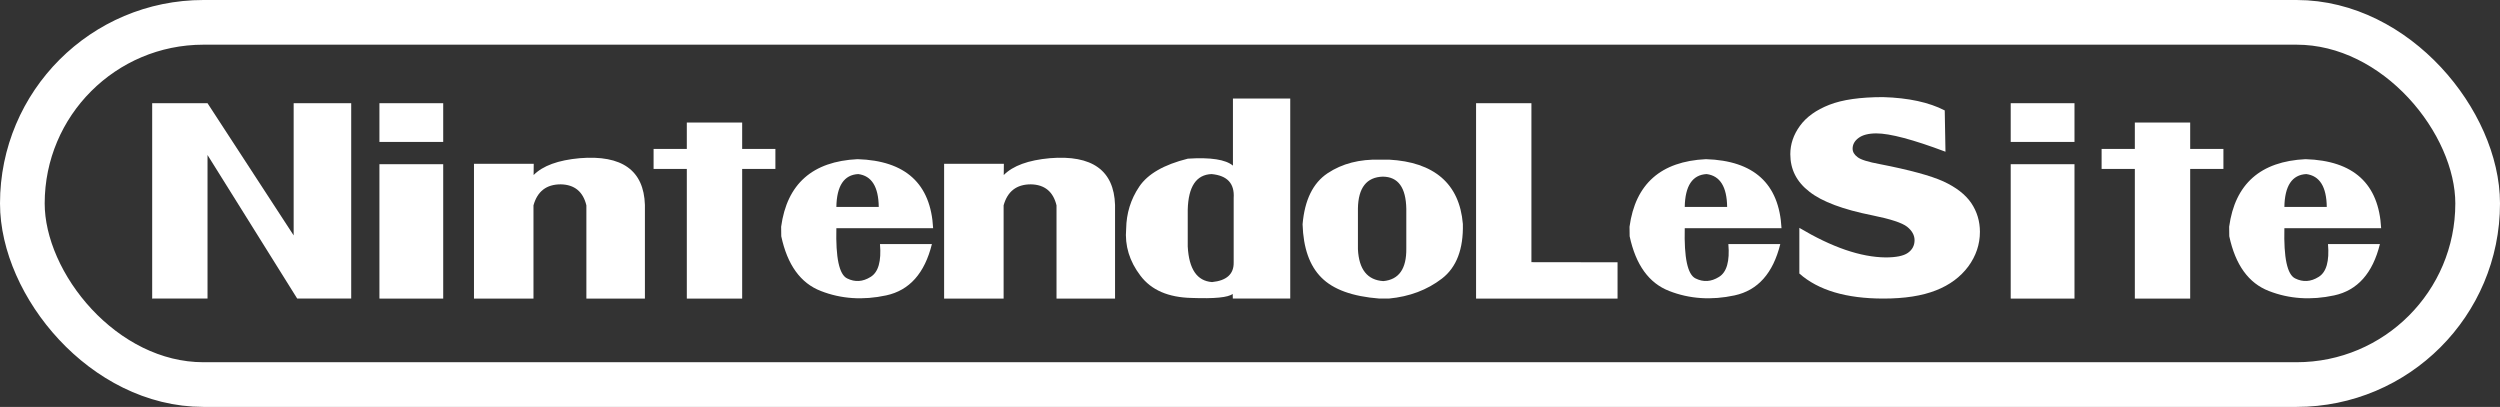
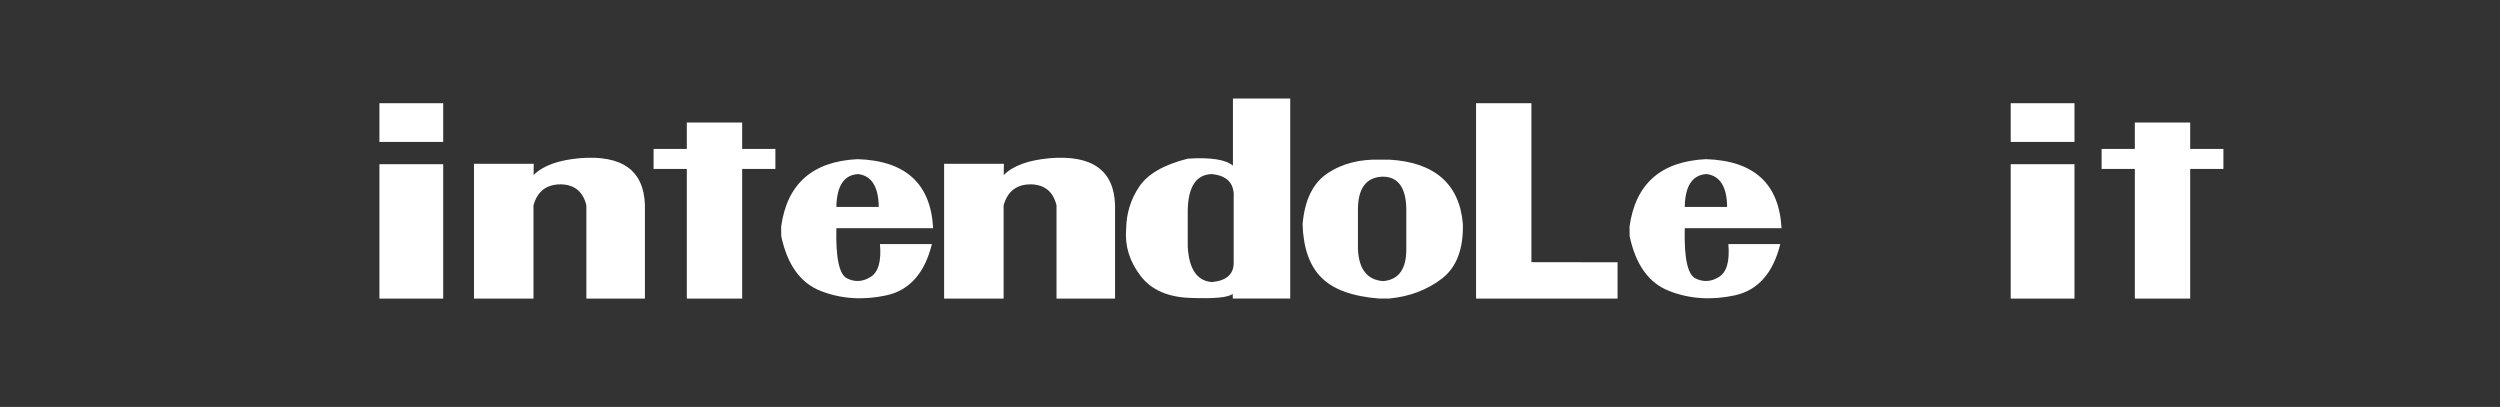
<svg xmlns="http://www.w3.org/2000/svg" xmlns:ns1="http://sodipodi.sourceforge.net/DTD/sodipodi-0.dtd" xmlns:ns2="http://www.inkscape.org/namespaces/inkscape" xmlns:ns3="http://www.openswatchbook.org/uri/2009/osb" ns1:docname="logo-v5-blanc-1-sans-texte.svg" ns2:version="0.92.1 r15371" version="1.1" id="svg2" height="91.07" width="559.52" ns2:export-filename="/home/se7h/Images/site/logoNls2.png" ns2:export-xdpi="96" ns2:export-ydpi="96" style="enable-background:new">
  <rect width="100%" height="100%" fill="#333333" stroke="none" />
  <defs id="defs4">
    <marker ns2:stockid="Arrow1Mstart" orient="auto" refY="0" refX="0" id="Arrow1Mstart" style="overflow:visible">
-       <path id="path4153" d="M 0,0 5,-5 -12.5,0 5,5 Z" style="fill-rule:evenodd;stroke:#000000;stroke-width:1pt" transform="matrix(0.4,0,0,0.4,4,0)" ns2:connector-curvature="0" />
-     </marker>
+       </marker>
    <marker ns2:stockid="Arrow1Lstart" orient="auto" refY="0" refX="0" id="Arrow1Lstart" style="overflow:visible">
      <path id="path4147" d="M 0,0 5,-5 -12.5,0 5,5 Z" style="fill-rule:evenodd;stroke:#000000;stroke-width:1pt" transform="matrix(0.8,0,0,0.8,10,0)" ns2:connector-curvature="0" />
    </marker>
    <linearGradient id="linearGradient3757" ns3:paint="solid">
      <stop style="stop-color:#000000;stop-opacity:1;" offset="0" id="stop3759" />
    </linearGradient>
  </defs>
  <ns1:namedview id="base" pagecolor="#ffffff" bordercolor="#666666" borderopacity="1.0" ns2:pageopacity="0.0" ns2:pageshadow="2" ns2:zoom="2.9659368" ns2:cx="324.66603" ns2:cy="42.026952" ns2:document-units="px" ns2:current-layer="flowRoot3971" showgrid="false" ns2:window-width="2560" ns2:window-height="1413" ns2:window-x="0" ns2:window-y="27" ns2:window-maximized="1" fit-margin-top="0" fit-margin-left="0" fit-margin-right="0" fit-margin-bottom="0" ns2:snap-page="false" ns2:snap-grids="true" ns2:snap-to-guides="true" ns2:showpageshadow="true" ns2:pagecheckerboard="true" />
  <g ns2:label="logo" id="g3965" ns2:groupmode="layer" style="display:inline" transform="translate(-22.25,4.25)">
-     <rect style="display:inline;fill:none;stroke:#ffffff;stroke-width:10;stroke-linejoin:round;stroke-miterlimit:4;stroke-dasharray:none;stroke-dashoffset:0;stroke-opacity:1" id="rect3969" width="549.52" height="81.07" x="27.25" y="0.75" ry="40.535" rx="40.535" />
    <g aria-label="NintendoLeSite" transform="translate(-80.937,-395.755)" style="font-style:normal;font-variant:normal;font-weight:normal;font-stretch:normal;line-height:0.01%;font-family:Pretendo;-inkscape-font-specification:Pretendo;letter-spacing:0px;word-spacing:0px;display:inline;fill:#ffffff;fill-opacity:1;stroke:none" id="flowRoot3971">
-       <path d="m 137.246,458.327 v -43.723 h 4.648 2.57 2.598 2.57 -2.57 2.57 l 19.277,29.586 v -29.586 h 5.141 2.598 2.57 2.57 -2.57 2.57 v 5.141 2.57 6.426 2.57 3.855 2.598 5.113 3.883 5.141 2.57 3.855 h -6.426 -2.57 -2.57 -0.52 l -20.07,-32.129 v 8.969 2.598 6.426 2.57 3.855 3.855 3.855 h -6.426 -2.598 -2.57 z" style="font-style:normal;font-variant:normal;font-weight:normal;font-stretch:normal;font-size:56px;line-height:1.25;font-family:NintendOpen;-inkscape-font-specification:NintendOpen;fill:#ffffff;fill-opacity:1" id="path4521" ns2:connector-curvature="0" />
      <path d="m 188.105,416.792 v -2.188 h 6.48 2.598 2.598 2.598 -2.598 2.598 v 6.07 2.598 -2.598 2.598 h -6.48 -2.598 -2.598 -2.598 2.598 -2.598 v -8.668 z m 0,41.535 v -30.078 h 5.195 2.598 2.598 2.598 -2.598 3.883 v 5.414 1.312 -1.312 1.312 6.48 2.598 6.48 2.598 2.598 2.598 -2.598 2.598 h -6.48 -2.598 -2.598 -2.598 2.598 z" style="font-style:normal;font-variant:normal;font-weight:normal;font-stretch:normal;font-size:56px;line-height:1.25;font-family:NintendOpen;-inkscape-font-specification:NintendOpen;fill:#ffffff;fill-opacity:1" id="path4523" ns2:connector-curvature="0" />
      <path d="m 222.613,430.682 c 2.051,-2.078 5.496,-3.336 10.336,-3.773 9.461,-0.766 14.328,2.734 14.574,10.445 v 1.312 -0.656 -0.656 2.625 -1.312 1.312 6.535 2.625 2.625 2.625 3.938 h -5.223 -2.625 -2.625 -2.625 2.625 -2.625 v -20.863 c -0.738,-3.062 -2.652,-4.648 -5.742,-4.703 -3.199,0 -5.223,1.559 -6.098,4.703 v 3.828 2.598 6.562 2.625 5.25 h -6.535 -2.625 -2.625 -1.531 v -30.16 h 4.156 2.625 2.625 2.598 -2.598 3.965 z" style="font-style:normal;font-variant:normal;font-weight:normal;font-stretch:normal;font-size:56px;line-height:1.25;font-family:NintendOpen;-inkscape-font-specification:NintendOpen;fill:#ffffff;fill-opacity:1" id="path4525" ns2:connector-curvature="0" />
      <path d="m 256.902,424.831 v -5.906 h 12.387 v 5.906 h 4.949 2.488 -2.488 2.488 v 4.484 h -4.949 -2.488 v 6.645 2.488 4.977 2.488 6.207 2.488 3.719 h -4.949 -2.488 -2.461 -2.488 2.488 -2.488 v -29.012 h -7.438 v -4.484 h 4.949 z" style="font-style:normal;font-variant:normal;font-weight:normal;font-stretch:normal;font-size:56px;line-height:1.25;font-family:NintendOpen;-inkscape-font-specification:NintendOpen;fill:#ffffff;fill-opacity:1" id="path4527" ns2:connector-curvature="0" />
      <path d="m 278.012,442.249 c 1.312,-9.598 7.027,-14.629 17.09,-15.121 10.773,0.328 16.406,5.496 16.926,15.449 h -3.855 -2.379 -5.934 -2.379 -3.555 -3.555 c -0.164,6.617 0.629,10.363 2.406,11.238 1.75,0.875 3.5,0.766 5.25,-0.328 1.75,-1.066 2.434,-3.527 2.105,-7.355 h 4.484 2.379 2.379 2.379 -2.379 2.379 c -1.613,6.535 -5.031,10.363 -10.227,11.484 -5.195,1.121 -10.09,0.793 -14.629,-0.984 -4.539,-1.75 -7.492,-5.852 -8.859,-12.25 z m 17.254,-11.785 c -3.172,0.164 -4.812,2.625 -4.895,7.355 h 4.73 2.379 2.379 c -0.055,-4.512 -1.586,-6.973 -4.594,-7.355 z" style="font-style:normal;font-variant:normal;font-weight:normal;font-stretch:normal;font-size:56px;line-height:1.25;font-family:NintendOpen;-inkscape-font-specification:NintendOpen;fill:#ffffff;fill-opacity:1" id="path4529" ns2:connector-curvature="0" />
      <path d="m 327.832,430.682 c 2.051,-2.078 5.496,-3.336 10.336,-3.773 9.461,-0.766 14.328,2.734 14.574,10.445 v 1.312 -0.656 -0.656 2.625 -1.312 1.312 6.535 2.625 2.625 2.625 3.938 h -5.223 -2.625 -2.625 -2.625 2.625 -2.625 v -20.863 c -0.738,-3.062 -2.652,-4.648 -5.742,-4.703 -3.199,0 -5.223,1.559 -6.098,4.703 v 3.828 2.598 6.562 2.625 5.25 h -6.535 -2.625 -2.625 -1.531 v -30.16 h 4.156 2.625 2.625 2.598 -2.598 3.965 z" style="font-style:normal;font-variant:normal;font-weight:normal;font-stretch:normal;font-size:56px;line-height:1.25;font-family:NintendOpen;-inkscape-font-specification:NintendOpen;fill:#ffffff;fill-opacity:1" id="path4531" ns2:connector-curvature="0" />
      <path d="m 379.129,428.577 v -15.012 h 5.141 2.543 2.57 2.57 -2.57 2.57 v 4.785 2.543 6.398 2.57 3.828 2.57 5.113 3.855 5.113 2.57 5.414 h -12.852 l -0.027,-1.039 c -1.012,0.793 -4.074,1.094 -9.16,0.902 -5.223,-0.109 -9.051,-1.75 -11.484,-4.977 -2.461,-3.227 -3.527,-6.727 -3.199,-10.5 0.055,-3.445 1.012,-6.59 2.926,-9.434 1.914,-2.844 5.523,-4.922 10.883,-6.262 5.086,-0.328 8.449,0.191 10.09,1.559 z m -4.785,1.887 c -3.418,0.137 -5.195,2.789 -5.332,7.957 v 8.258 c 0.273,5.059 2.078,7.711 5.441,7.957 3.281,-0.328 4.895,-1.805 4.84,-4.402 v -14.41 c 0.219,-3.254 -1.422,-5.031 -4.949,-5.359 z" style="font-style:normal;font-variant:normal;font-weight:normal;font-stretch:normal;font-size:56px;line-height:1.25;font-family:NintendOpen;-inkscape-font-specification:NintendOpen;fill:#ffffff;fill-opacity:1" id="path4533" ns2:connector-curvature="0" />
      <path d="m 400.32,430.272 c 3.254,-2.16 7.164,-3.172 11.758,-3.035 h 2.023 c 4.977,0.273 8.887,1.586 11.703,3.992 2.789,2.406 4.402,5.852 4.785,10.391 0.137,5.633 -1.422,9.734 -4.703,12.25 -3.281,2.516 -7.219,4.02 -11.867,4.457 h -2.105 c -6.016,-0.465 -10.336,-2.023 -12.988,-4.703 -2.652,-2.652 -4.047,-6.617 -4.211,-11.922 0.465,-5.441 2.324,-9.242 5.605,-11.43 z m 12.359,0.766 c -3.637,0.109 -5.496,2.488 -5.578,7.109 v 9.133 c 0.219,4.539 2.133,6.918 5.688,7.137 3.5,-0.328 5.195,-2.762 5.141,-7.301 v -8.859 c -0.082,-4.785 -1.832,-7.191 -5.25,-7.219 z" style="font-style:normal;font-variant:normal;font-weight:normal;font-stretch:normal;font-size:56px;line-height:1.25;font-family:NintendOpen;-inkscape-font-specification:NintendOpen;fill:#ffffff;fill-opacity:1" id="path4535" ns2:connector-curvature="0" />
      <path d="m 433.543,458.327 v -43.723 h 4.648 2.57 2.598 2.57 -2.57 2.57 v 11.594 8.969 2.598 6.426 5.988 l 19.277,0.027 v 8.121 h -19.277 -6.426 -2.598 -2.57 z" style="font-style:normal;font-variant:normal;font-weight:normal;font-stretch:normal;font-size:56px;line-height:1.25;font-family:NintendOpen;-inkscape-font-specification:NintendOpen;fill:#ffffff;fill-opacity:1" id="path4537" ns2:connector-curvature="0" />
      <path d="m 467.887,442.249 c 1.312,-9.598 7.027,-14.629 17.09,-15.121 10.773,0.328 16.406,5.496 16.926,15.449 h -3.855 -2.379 -5.934 -2.379 -3.555 -3.555 c -0.164,6.617 0.629,10.363 2.406,11.238 1.75,0.875 3.5,0.766 5.25,-0.328 1.75,-1.066 2.434,-3.527 2.105,-7.355 h 4.484 2.379 2.379 2.379 -2.379 2.379 c -1.613,6.535 -5.031,10.363 -10.227,11.484 -5.195,1.121 -10.09,0.793 -14.629,-0.984 -4.539,-1.75 -7.492,-5.852 -8.859,-12.25 z m 17.254,-11.785 c -3.172,0.164 -4.812,2.625 -4.895,7.355 h 4.73 2.379 2.379 c -0.055,-4.512 -1.586,-6.973 -4.594,-7.355 z" style="font-style:normal;font-variant:normal;font-weight:normal;font-stretch:normal;font-size:56px;line-height:1.25;font-family:NintendOpen;-inkscape-font-specification:NintendOpen;fill:#ffffff;fill-opacity:1" id="path4539" ns2:connector-curvature="0" />
-       <path d="m 505.895,452.722 c 4.238,3.746 10.5,5.605 18.812,5.605 4.73,0 8.641,-0.602 11.758,-1.832 3.09,-1.203 5.496,-3.008 7.246,-5.359 1.723,-2.352 2.598,-4.949 2.598,-7.738 0,-2.379 -0.656,-4.539 -1.941,-6.453 -1.312,-1.914 -3.391,-3.527 -6.234,-4.84 -2.844,-1.285 -7.574,-2.57 -14.164,-3.855 -2.68,-0.492 -4.348,-1.012 -5.059,-1.586 -0.738,-0.547 -1.094,-1.176 -1.094,-1.887 0,-0.93 0.438,-1.75 1.34,-2.406 0.875,-0.656 2.215,-1.012 3.965,-1.012 3.035,0 8.203,1.367 15.477,4.102 l -0.164,-9.242 c -3.5,-1.805 -8.094,-2.816 -13.809,-2.98 -5.086,0 -9.105,0.574 -12.031,1.723 -2.926,1.148 -5.113,2.707 -6.562,4.703 -1.449,1.996 -2.16,4.102 -2.16,6.344 0,3.418 1.422,6.207 4.266,8.395 2.789,2.215 7.52,3.992 14.137,5.305 4.047,0.82 6.617,1.668 7.738,2.543 1.094,0.875 1.668,1.887 1.668,3.008 0,1.203 -0.52,2.16 -1.504,2.844 -0.984,0.684 -2.652,1.012 -4.977,1.012 -5.578,-0.055 -12.004,-2.27 -19.305,-6.617 z" style="font-style:normal;font-variant:normal;font-weight:normal;font-stretch:normal;font-size:56px;line-height:1.25;font-family:NintendOpen;-inkscape-font-specification:NintendOpen;fill:#ffffff;fill-opacity:1" id="path4541" ns2:connector-curvature="0" />
      <path d="m 553.199,416.792 v -2.188 h 6.48 2.598 2.598 2.598 -2.598 2.598 v 6.07 2.598 -2.598 2.598 h -6.48 -2.598 -2.598 -2.598 2.598 -2.598 v -8.668 z m 0,41.535 v -30.078 h 5.195 2.598 2.598 2.598 -2.598 3.883 v 5.414 1.312 -1.312 1.312 6.48 2.598 6.48 2.598 2.598 2.598 -2.598 2.598 h -6.48 -2.598 -2.598 -2.598 2.598 z" style="font-style:normal;font-variant:normal;font-weight:normal;font-stretch:normal;font-size:56px;line-height:1.25;font-family:NintendOpen;-inkscape-font-specification:NintendOpen;fill:#ffffff;fill-opacity:1" id="path4543" ns2:connector-curvature="0" />
      <path d="m 580.98,424.831 v -5.906 h 12.387 v 5.906 h 4.949 2.488 -2.488 2.488 v 4.484 h -4.949 -2.488 v 6.645 2.488 4.977 2.488 6.207 2.488 3.719 h -4.949 -2.488 -2.461 -2.488 2.488 -2.488 v -29.012 h -7.438 v -4.484 h 4.949 z" style="font-style:normal;font-variant:normal;font-weight:normal;font-stretch:normal;font-size:56px;line-height:1.25;font-family:NintendOpen;-inkscape-font-specification:NintendOpen;fill:#ffffff;fill-opacity:1" id="path4545" ns2:connector-curvature="0" />
-       <path d="m 602.09,442.249 c 1.312,-9.598 7.027,-14.629 17.09,-15.121 10.773,0.328 16.406,5.496 16.926,15.449 h -3.855 -2.379 -5.934 -2.379 -3.555 -3.555 c -0.164,6.617 0.629,10.363 2.406,11.238 1.75,0.875 3.5,0.766 5.25,-0.328 1.75,-1.066 2.434,-3.527 2.105,-7.355 h 4.484 2.379 2.379 2.379 -2.379 2.379 c -1.613,6.535 -5.031,10.363 -10.227,11.484 -5.195,1.121 -10.09,0.793 -14.629,-0.984 -4.539,-1.75 -7.492,-5.852 -8.859,-12.25 z m 17.254,-11.785 c -3.172,0.164 -4.812,2.625 -4.895,7.355 h 4.73 2.379 2.379 c -0.055,-4.512 -1.586,-6.973 -4.594,-7.355 z" style="font-style:normal;font-variant:normal;font-weight:normal;font-stretch:normal;font-size:56px;line-height:1.25;font-family:NintendOpen;-inkscape-font-specification:NintendOpen;fill:#ffffff;fill-opacity:1" id="path4547" ns2:connector-curvature="0" />
    </g>
  </g>
</svg>